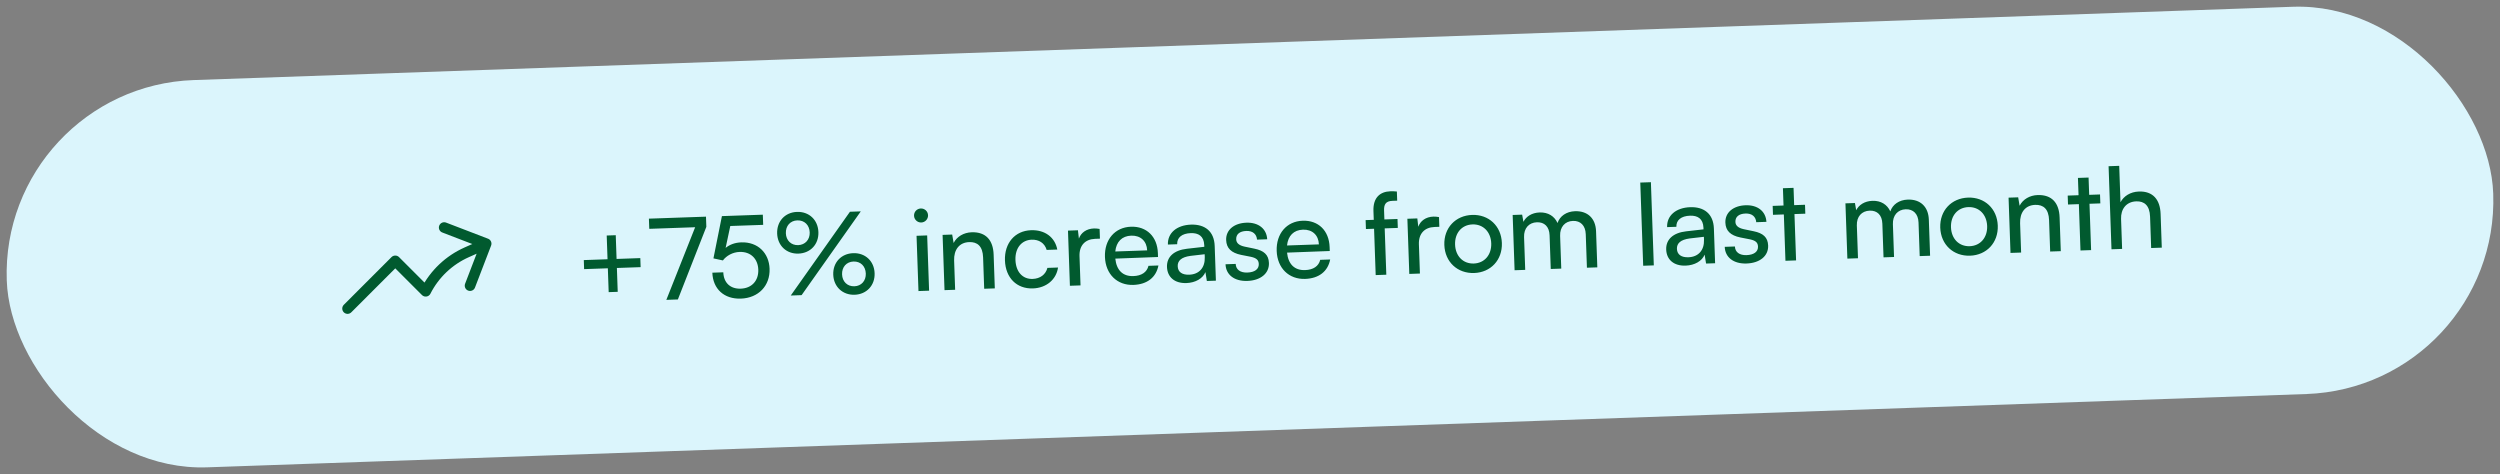
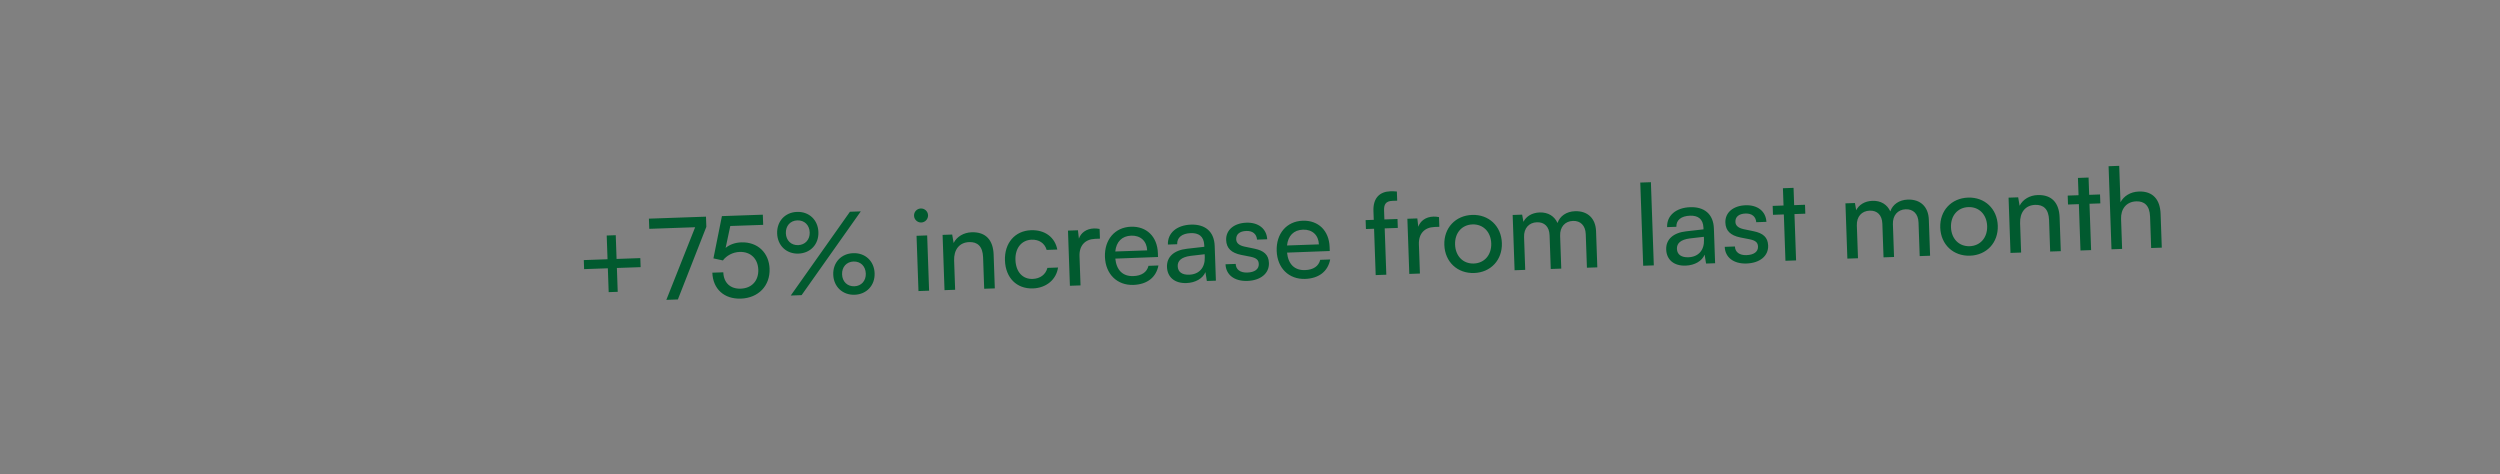
<svg xmlns="http://www.w3.org/2000/svg" viewBox="0 0 353.699 67.074" x="0" y="0" fill="none">
  <rect x="0" y="0" width="353.699" height="67.074" fill="#808080" stroke="none" />
  <g id="Frame 1000004777">
-     <rect x="-0" y="12.285" width="352" height="54.823" rx="27.412" transform="rotate(-2, -0, 12.285)" fill="#DBF5FC" />
    <g id="Frame_2">
-       <path id="Vector_18" d="M49.172,43.655l6.75,-6.75l4.306,4.306c1.245,-2.453 3.299,-4.402 5.814,-5.518l2.74,-1.22M68.782,34.473l-5.94,-2.281M68.782,34.473l-2.28,5.94" stroke="#015A2F" stroke-width="1.5" stroke-linecap="round" stroke-linejoin="round" />
-     </g>
+       </g>
    <path id="+75% increase from last month" d="M82.596,36.797l3.358,-0.118l-0.117,-3.358l1.279,-0.044l0.117,3.358l3.358,-0.118l0.045,1.28l-3.358,0.117l0.117,3.374l-1.279,0.044l-0.118,-3.374l-3.358,0.118zM91.807,30.935l8.075,-0.282l0.051,1.44l-4.028,10.274l-1.631,0.057l4.076,-10.276l-6.492,0.227zM104.817,42.248c-2.367,0.083 -3.954,-1.366 -4.035,-3.669l1.551,-0.054c0.052,1.487 0.995,2.366 2.466,2.315c1.568,-0.055 2.539,-1.129 2.484,-2.696c-0.052,-1.487 -1.034,-2.558 -2.649,-2.501c-0.975,0.034 -1.855,0.529 -2.359,1.203l-1.339,-0.29l1.2,-5.981l5.788,-0.202l0.05,1.439l-4.653,0.162l-0.66,3.097c0.591,-0.485 1.35,-0.751 2.214,-0.782c2.35,-0.082 3.927,1.512 4.005,3.735c0.083,2.399 -1.569,4.137 -4.063,4.224zM115.788,32.836c0.06,1.711 -1.113,2.984 -2.824,3.044c-1.695,0.059 -2.953,-1.13 -3.013,-2.84c-0.06,-1.727 1.112,-3.001 2.807,-3.06c1.711,-0.06 2.97,1.129 3.03,2.856zM121.785,29.905l-8.375,11.851l-1.535,0.054l8.375,-11.852zM114.557,32.879c-0.037,-1.04 -0.749,-1.735 -1.757,-1.7c-0.991,0.035 -1.654,0.778 -1.617,1.818c0.035,1.023 0.748,1.718 1.74,1.684c0.991,-0.035 1.669,-0.779 1.634,-1.802zM123.74,38.658c0.06,1.711 -1.129,2.985 -2.824,3.044c-1.694,0.059 -2.969,-1.129 -3.028,-2.84c-0.061,-1.727 1.128,-2.985 2.823,-3.044c1.695,-0.059 2.969,1.113 3.029,2.84zM122.493,38.701c-0.037,-1.039 -0.733,-1.735 -1.741,-1.7c-0.991,0.035 -1.654,0.778 -1.617,1.818c0.036,1.023 0.748,1.718 1.74,1.684c0.991,-0.035 1.653,-0.778 1.618,-1.802zM130.343,31.479c-0.544,0.019 -1.007,-0.413 -1.026,-0.957c-0.02,-0.559 0.413,-1.007 0.956,-1.026c0.544,-0.019 1.007,0.397 1.026,0.957c0.019,0.544 -0.413,1.007 -0.956,1.026zM129.945,41.179l-0.273,-7.819l1.503,-0.053l0.273,7.819zM135.133,40.998l-1.503,0.052l-0.273,-7.819l1.359,-0.048l0.202,1.194c0.465,-0.913 1.438,-1.475 2.541,-1.514c2.063,-0.072 3.05,1.159 3.12,3.157l0.167,4.782l-1.503,0.052l-0.155,-4.445c-0.056,-1.583 -0.814,-2.197 -1.965,-2.157c-1.407,0.049 -2.187,1.085 -2.134,2.604zM142.18,36.845c-0.086,-2.446 1.406,-4.196 3.693,-4.275c1.967,-0.069 3.381,1.002 3.714,2.736l-1.503,0.052c-0.291,-0.982 -1.109,-1.482 -2.116,-1.447c-1.423,0.05 -2.361,1.171 -2.302,2.866c0.059,1.679 1.008,2.735 2.432,2.685c1.071,-0.037 1.851,-0.625 2.09,-1.562l1.503,-0.052c-0.244,1.705 -1.66,2.891 -3.547,2.957c-2.302,0.081 -3.878,-1.497 -3.964,-3.96zM155.571,32.391l0.048,1.375l-0.671,0.024c-1.423,0.049 -2.273,0.944 -2.22,2.447l0.144,4.141l-1.503,0.053l-0.272,-7.804l1.407,-0.049l0.137,1.18c0.292,-0.827 1.056,-1.398 2.128,-1.435c0.271,-0.009 0.496,0.015 0.802,0.068zM160.356,40.309c-2.303,0.08 -3.944,-1.527 -4.029,-3.958c-0.085,-2.446 1.407,-4.196 3.677,-4.275c2.223,-0.077 3.732,1.407 3.813,3.725l0.019,0.56l-6.043,0.227c0.169,1.643 1.064,2.524 2.551,2.473c1.168,-0.041 1.919,-0.548 2.143,-1.452l1.407,-0.049c-0.325,1.692 -1.603,2.681 -3.538,2.749zM160.049,33.339c-1.312,0.046 -2.116,0.859 -2.26,2.241l4.51,-0.158c-0.046,-1.295 -0.923,-2.129 -2.25,-2.083zM167.857,40.047c-1.679,0.059 -2.703,-0.85 -2.753,-2.273c-0.05,-1.439 0.99,-2.372 2.824,-2.58l2.456,-0.278l-0.008,-0.224c-0.046,-1.311 -0.846,-1.748 -1.901,-1.711c-1.263,0.044 -1.963,0.629 -1.93,1.572l-1.312,0.046c-0.056,-1.631 1.249,-2.749 3.264,-2.819c1.935,-0.068 3.282,0.91 3.356,3.02l0.171,4.909l-1.279,0.045l-0.204,-1.258c-0.369,0.91 -1.421,1.507 -2.684,1.551zM168.248,38.865c1.423,-0.05 2.254,-1.008 2.203,-2.479l-0.015,-0.416l-1.993,0.23c-1.322,0.174 -1.848,0.705 -1.821,1.473c0.029,0.831 0.651,1.226 1.626,1.192zM173.387,37.388l1.439,-0.05c0.028,0.8 0.652,1.258 1.643,1.223c1.056,-0.036 1.648,-0.489 1.623,-1.209c-0.018,-0.528 -0.285,-0.838 -1.108,-1.018l-1.386,-0.272c-1.403,-0.287 -2.083,-0.952 -2.123,-2.103c-0.05,-1.439 1.133,-2.393 2.86,-2.453c1.711,-0.06 2.864,0.86 2.948,2.346l-1.439,0.051c-0.06,-0.783 -0.605,-1.26 -1.516,-1.228c-0.943,0.033 -1.457,0.467 -1.432,1.186c0.019,0.528 0.415,0.867 1.189,1.032l1.387,0.287c1.338,0.274 2.015,0.859 2.056,2.026c0.052,1.487 -1.194,2.475 -3.049,2.54c-1.839,0.064 -3.04,-0.871 -3.092,-2.358zM184.654,39.46c-2.303,0.081 -3.944,-1.527 -4.029,-3.957c-0.085,-2.447 1.407,-4.196 3.677,-4.275c2.223,-0.078 3.732,1.406 3.812,3.725l0.02,0.56l-6.044,0.227c0.17,1.643 1.065,2.524 2.552,2.472c1.167,-0.041 1.918,-0.547 2.143,-1.452l1.407,-0.049c-0.325,1.693 -1.603,2.682 -3.538,2.749zM184.346,32.491c-1.311,0.046 -2.115,0.858 -2.259,2.24l4.509,-0.157c-0.045,-1.296 -0.923,-2.129 -2.25,-2.083zM193.207,31.141l1.152,-0.04l-0.044,-1.248c-0.067,-1.918 0.961,-2.739 2.384,-2.789c0.288,-0.01 0.624,-0.005 0.93,0.032l0.045,1.295l-0.671,0.024c-0.976,0.034 -1.214,0.538 -1.185,1.386l0.044,1.247l1.855,-0.065l0.044,1.264l-1.855,0.064l0.229,6.556l-1.503,0.053l-0.229,-6.556l-1.151,0.04zM203.589,30.714l0.048,1.375l-0.672,0.024c-1.423,0.05 -2.272,0.944 -2.22,2.447l0.145,4.141l-1.503,0.053l-0.272,-7.803l1.407,-0.05l0.137,1.18c0.291,-0.826 1.056,-1.397 2.127,-1.435c0.272,-0.009 0.497,0.015 0.803,0.068zM204.344,34.658c-0.084,-2.414 1.584,-4.17 3.934,-4.252c2.335,-0.081 4.121,1.554 4.206,3.968c0.084,2.415 -1.584,4.17 -3.918,4.251c-2.351,0.082 -4.137,-1.552 -4.222,-3.967zM205.864,34.605c0.057,1.631 1.136,2.73 2.655,2.677c1.503,-0.052 2.518,-1.224 2.461,-2.855c-0.057,-1.631 -1.152,-2.73 -2.655,-2.677c-1.519,0.053 -2.518,1.224 -2.461,2.855zM215.787,38.181l-1.503,0.053l-0.273,-7.82l1.343,-0.047l0.18,1.019c0.374,-0.75 1.188,-1.29 2.291,-1.329c1.215,-0.042 2.1,0.535 2.534,1.496c0.333,-0.988 1.256,-1.628 2.471,-1.671c1.791,-0.062 2.917,1.019 2.98,2.826l0.179,5.117l-1.471,0.051l-0.166,-4.749c-0.043,-1.231 -0.755,-1.911 -1.81,-1.874c-1.136,0.04 -1.859,0.866 -1.816,2.113l0.162,4.637l-1.487,0.052l-0.166,-4.765c-0.043,-1.231 -0.738,-1.88 -1.794,-1.843c-1.135,0.04 -1.859,0.85 -1.816,2.097zM233.98,37.546l-1.503,0.052l-0.411,-11.769l1.503,-0.052zM238.486,37.581c-1.679,0.058 -2.703,-0.851 -2.753,-2.274c-0.05,-1.439 0.99,-2.372 2.824,-2.58l2.455,-0.278l-0.007,-0.224c-0.046,-1.311 -0.846,-1.747 -1.901,-1.71c-1.263,0.044 -1.963,0.629 -1.931,1.572l-1.311,0.046c-0.057,-1.631 1.249,-2.749 3.264,-2.82c1.935,-0.067 3.282,0.91 3.355,3.021l0.172,4.909l-1.279,0.045l-0.204,-1.258c-0.369,0.909 -1.421,1.506 -2.684,1.551zM238.877,36.398c1.423,-0.05 2.254,-1.007 2.203,-2.478l-0.015,-0.416l-1.993,0.23c-1.323,0.174 -1.848,0.705 -1.822,1.472c0.029,0.832 0.652,1.226 1.627,1.192zM244.015,34.922l1.44,-0.05c0.028,0.799 0.652,1.258 1.643,1.223c1.056,-0.037 1.648,-0.49 1.623,-1.209c-0.018,-0.528 -0.285,-0.839 -1.108,-1.018l-1.386,-0.272c-1.403,-0.287 -2.083,-0.952 -2.123,-2.103c-0.05,-1.439 1.133,-2.393 2.86,-2.454c1.711,-0.059 2.864,0.861 2.948,2.347l-1.439,0.05c-0.06,-0.782 -0.605,-1.259 -1.516,-1.228c-0.944,0.033 -1.457,0.468 -1.432,1.187c0.019,0.528 0.415,0.866 1.189,1.031l1.387,0.288c1.338,0.273 2.015,0.858 2.056,2.025c0.052,1.488 -1.194,2.476 -3.049,2.54c-1.839,0.065 -3.041,-0.87 -3.093,-2.357zM254.109,36.843l-1.504,0.052l-0.228,-6.556l-1.536,0.054l-0.044,-1.263l1.535,-0.054l-0.085,-2.446l1.503,-0.053l0.085,2.447l1.536,-0.054l0.044,1.263l-1.535,0.054zM262.868,36.537l-1.503,0.052l-0.273,-7.819l1.343,-0.047l0.18,1.019c0.374,-0.75 1.187,-1.291 2.291,-1.329c1.215,-0.043 2.1,0.535 2.533,1.496c0.334,-0.988 1.256,-1.628 2.472,-1.671c1.791,-0.062 2.917,1.019 2.98,2.826l0.179,5.117l-1.471,0.051l-0.166,-4.749c-0.043,-1.231 -0.755,-1.911 -1.811,-1.874c-1.135,0.04 -1.859,0.865 -1.815,2.113l0.162,4.637l-1.487,0.052l-0.167,-4.765c-0.043,-1.232 -0.738,-1.88 -1.793,-1.843c-1.135,0.04 -1.86,0.85 -1.816,2.097zM274.505,32.208c-0.084,-2.414 1.583,-4.17 3.934,-4.252c2.334,-0.081 4.121,1.553 4.205,3.968c0.084,2.415 -1.584,4.17 -3.918,4.251c-2.351,0.082 -4.137,-1.552 -4.221,-3.967zM276.024,32.155c0.057,1.631 1.136,2.73 2.655,2.677c1.503,-0.052 2.519,-1.225 2.462,-2.856c-0.057,-1.631 -1.152,-2.729 -2.655,-2.676c-1.519,0.053 -2.519,1.224 -2.462,2.855zM285.948,35.731l-1.503,0.052l-0.274,-7.819l1.36,-0.047l0.201,1.193c0.465,-0.912 1.438,-1.475 2.541,-1.513c2.063,-0.072 3.05,1.158 3.12,3.157l0.167,4.781l-1.503,0.052l-0.155,-4.445c-0.055,-1.583 -0.813,-2.197 -1.965,-2.157c-1.407,0.05 -2.187,1.085 -2.134,2.605zM295.849,35.385l-1.503,0.053l-0.229,-6.556l-1.535,0.053l-0.044,-1.263l1.535,-0.053l-0.086,-2.447l1.503,-0.052l0.086,2.446l1.535,-0.054l0.044,1.264l-1.535,0.053zM300.235,35.216l-1.503,0.053l-0.41,-11.753l1.503,-0.053l0.18,5.149c0.466,-0.865 1.389,-1.473 2.604,-1.516c1.999,-0.07 3.003,1.16 3.072,3.159l0.167,4.781l-1.503,0.053l-0.155,-4.446c-0.055,-1.583 -0.829,-2.196 -1.948,-2.157c-1.456,0.051 -2.202,1.133 -2.155,2.477z" fill="#015A2F" />
  </g>
</svg>